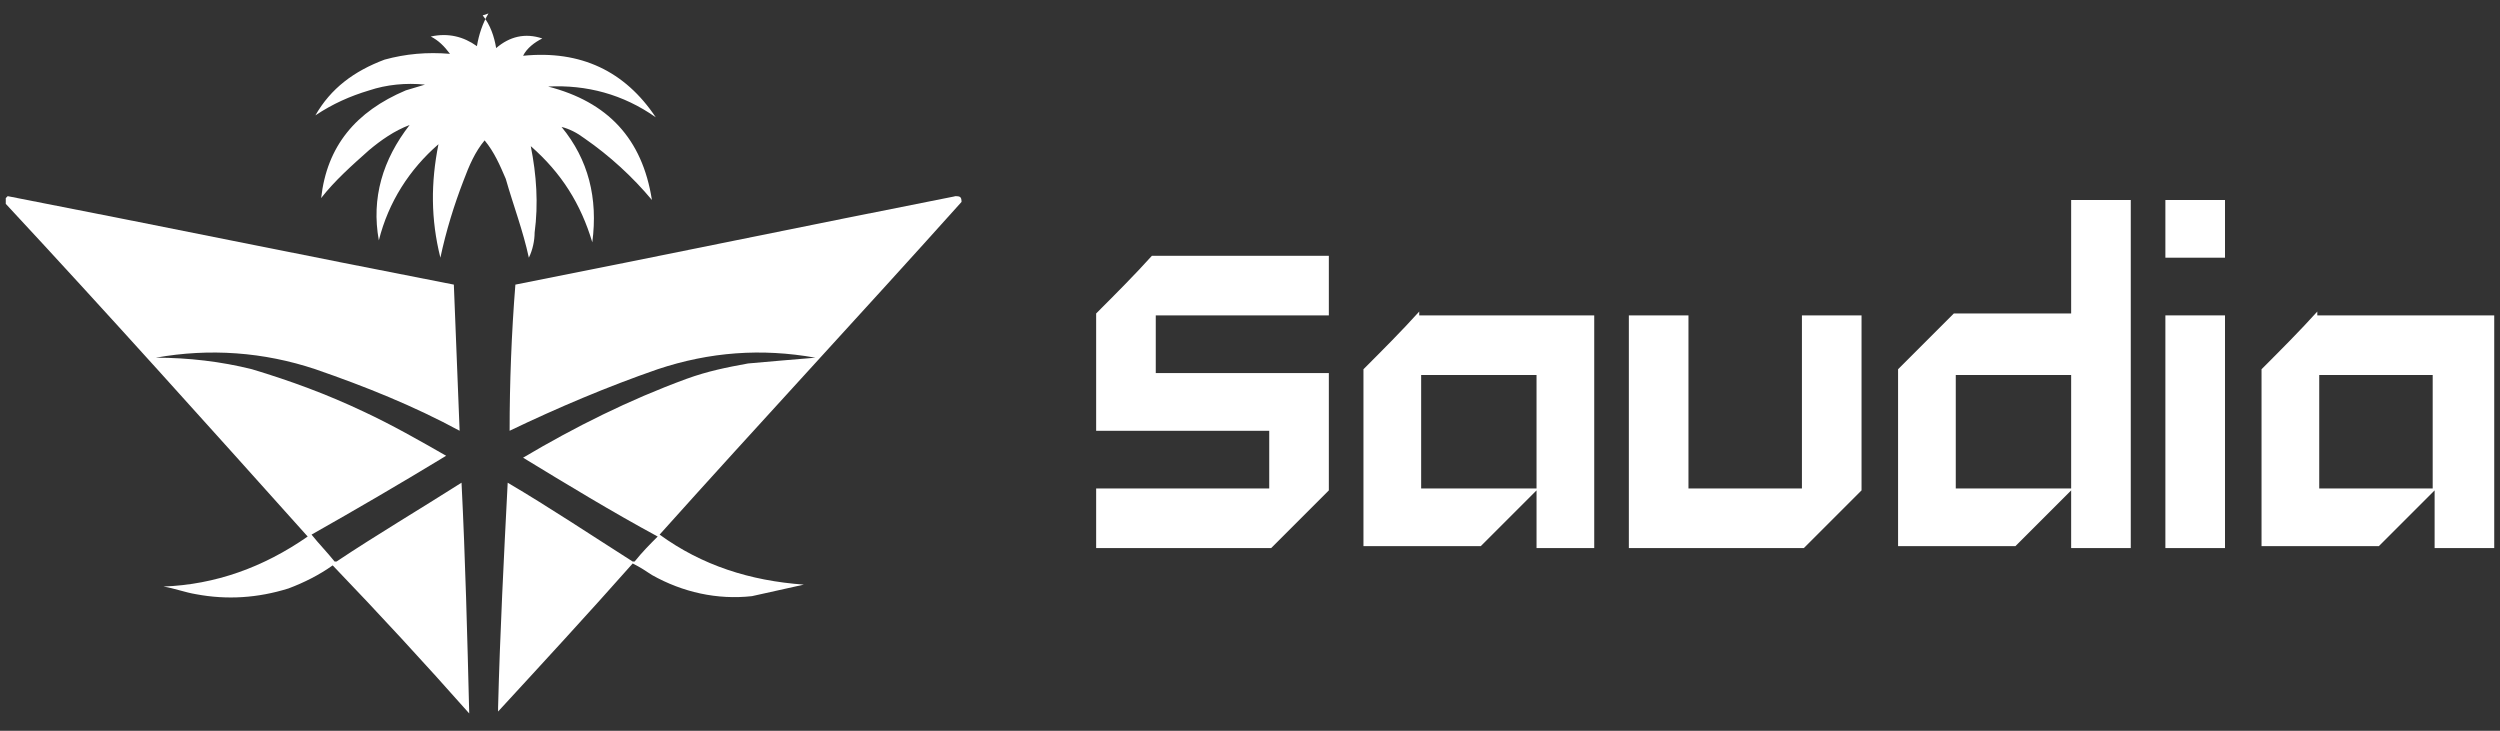
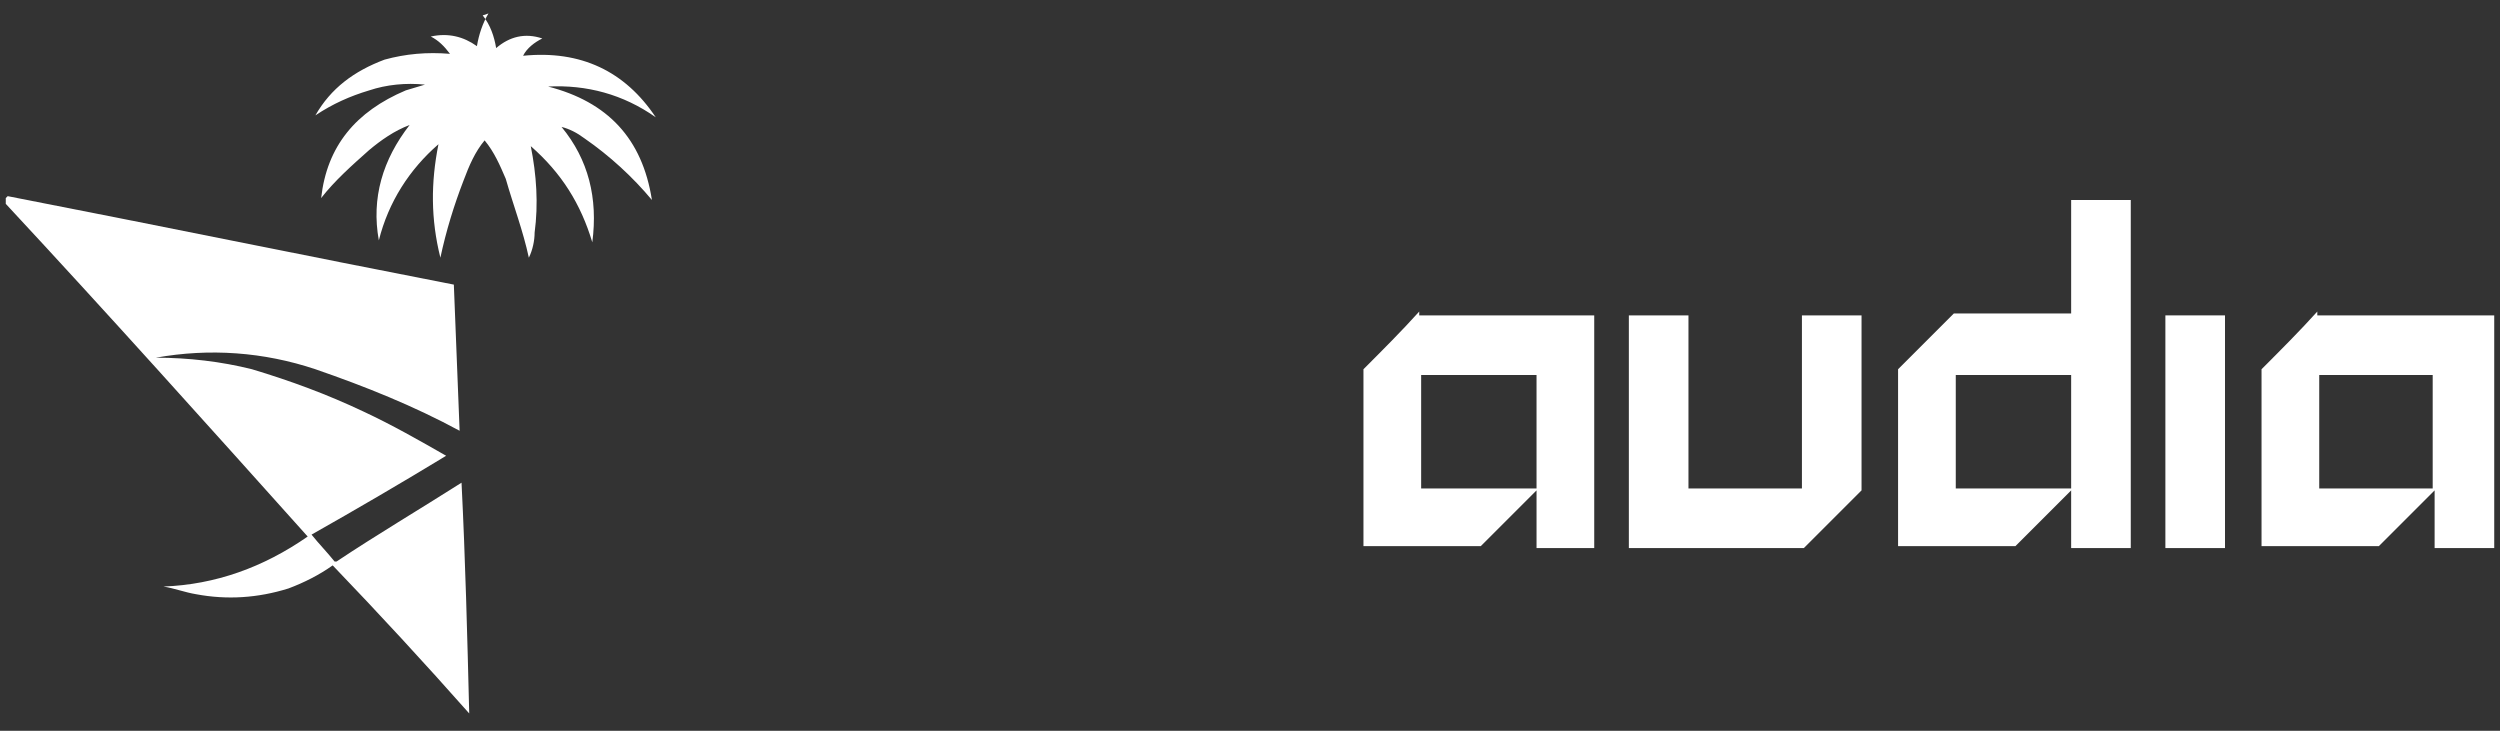
<svg xmlns="http://www.w3.org/2000/svg" id="Layer_1" data-name="Layer 1" version="1.1" viewBox="0 0 130 38">
  <rect x="0" y="0" width="130" height="38" fill="#333333" stroke="none" />
  <defs>
    <style>
      .cls-1 {
        opacity: 1;
      }

      .cls-1, .cls-2, .cls-3, .cls-4, .cls-5, .cls-6, .cls-7, .cls-8 {
        fill: #fff;
        fill-rule: evenodd;
        stroke-width: 0px;
      }

      .cls-1, .cls-2, .cls-3, .cls-4, .cls-5, .cls-6, .cls-7, .cls-8, .cls-9 {
        isolation: isolate;
      }

      .cls-2 {
        opacity: 1;
      }

      .cls-3 {
        opacity: 1;
      }

      .cls-4 {
        opacity: 1;
      }

      .cls-5 {
        opacity: 1;
      }

      .cls-6 {
        opacity: 1;
      }

      .cls-7, .cls-9 {
        opacity: 1;
      }

      .cls-8 {
        opacity: 1;
      }
    </style>
  </defs>
  <g class="cls-9">
    <g>
      <path class="cls-6" d="M25.1.8c.4.5.6,1.1.7,1.7.7-.6,1.5-.8,2.4-.5-.4.2-.8.5-1,.9,3-.3,5.3.8,6.9,3.2,0,0,0,0,0,0-1.7-1.2-3.6-1.7-5.6-1.6,3.1.8,4.9,2.7,5.4,5.9-1-1.2-2.2-2.3-3.5-3.2-.4-.3-.8-.5-1.2-.6,1.4,1.7,1.9,3.7,1.6,6-.6-2-1.6-3.6-3.2-5,.3,1.5.4,3,.2,4.5,0,.4-.1.9-.3,1.3-.3-1.4-.8-2.7-1.2-4.1-.3-.7-.6-1.4-1.1-2-.5.6-.8,1.3-1.1,2.1-.5,1.3-.9,2.6-1.2,4-.5-2-.5-3.9-.1-5.9-1.5,1.3-2.6,3-3.1,5-.4-2.2.2-4.2,1.6-6-.8.3-1.5.8-2.1,1.3-.9.8-1.8,1.6-2.5,2.5.3-2.7,1.8-4.5,4.4-5.6.3-.1.7-.2,1-.3-1-.1-2,0-2.9.3-1,.3-1.9.7-2.8,1.3.8-1.4,2-2.3,3.6-2.9,1.1-.3,2.2-.4,3.4-.3-.3-.4-.6-.7-1-.9.9-.2,1.7,0,2.4.5.1-.6.3-1.2.6-1.7Z" />
      <path class="cls-7" d="M.4,10.2c7.7,1.5,15.5,3.1,23.2,4.6.1,2.5.2,5.1.3,7.6-2.4-1.3-4.9-2.3-7.5-3.2-2.7-.9-5.5-1.1-8.3-.6,1.7,0,3.4.2,5,.6,2,.6,3.9,1.3,5.8,2.2,1.5.7,2.9,1.5,4.3,2.3-2.3,1.4-4.7,2.8-7,4.1.4.5.8.9,1.2,1.4,0,0,0,0,.1,0,2.1-1.4,4.3-2.7,6.5-4.1.2,4,.3,8,.4,12-2.3-2.6-4.7-5.2-7.1-7.7-.7.5-1.5.9-2.3,1.2-1.6.5-3.2.6-4.8.3-.6-.1-1.1-.3-1.7-.4,2.7-.1,5.2-1,7.5-2.6C10.8,22.1,5.6,16.3.3,10.6c0-.1,0-.2,0-.3Z" />
-       <path class="cls-7" d="M49.6,10.2c.3,0,.4,0,.4.3-5.2,5.8-10.5,11.5-15.7,17.3,2.2,1.6,4.7,2.4,7.5,2.6-.9.2-1.8.4-2.7.6-1.8.2-3.6-.2-5.2-1.1-.3-.2-.6-.4-1-.6-2.3,2.6-4.7,5.2-7,7.7,0,0,0-.2,0-.2.1-3.9.3-7.8.5-11.7,2.2,1.3,4.3,2.7,6.5,4.1,0,0,0,0,.1,0,.4-.5.8-.9,1.2-1.3-2.4-1.3-4.7-2.7-7-4.1,2.7-1.6,5.5-3,8.5-4.1,1.1-.4,2.1-.6,3.2-.8,1.1-.1,2.3-.2,3.5-.3-2.8-.5-5.5-.3-8.2.6-2.6.9-5.2,2-7.7,3.2,0-2.5.1-5.1.3-7.6,7.6-1.5,15.3-3.1,22.9-4.6Z" />
    </g>
    <g>
      <path class="cls-1" d="M107.7,10.4h3.1v18.1h-3.1c0-1,0-2,0-3-1,1-1.9,1.9-2.9,2.9-2,0-4,0-6.1,0,0-3.1,0-6.1,0-9.2,1-1,1.9-1.9,2.9-2.9,2,0,4,0,6.1,0v-6ZM101.7,19.5h6v5.9h-6v-5.9Z" />
-       <path class="cls-8" d="M112.6,10.4h3.1v3h-3.1v-3Z" />
-       <path class="cls-2" d="M59.9,13.3h9.2v3.1h-9v3h9c0,2,0,4,0,6.1-1,1-2,2-3,3-3,0-6.1,0-9.1,0v-3.1h9v-3h-9c0-2,0-4.1,0-6.1,1-1,2-2,2.9-3Z" />
      <path class="cls-4" d="M73.8,16.4h9.1v12.1h-3c0-1,0-2,0-3-1,1-1.9,1.9-2.9,2.9-2,0-4,0-6.1,0,0-3.1,0-6.1,0-9.2,1-1,2-2,2.9-3ZM73.9,19.5h6v5.9h-6v-5.9Z" />
      <path class="cls-3" d="M84.7,16.4h3.1v9h5.9v-9h3.1c0,3,0,6.1,0,9.1-1,1-2,2-3,3-3,0-6.1,0-9.1,0v-12.1Z" />
      <path class="cls-8" d="M112.6,16.4h3.1v12.1h-3.1v-12.1Z" />
      <path class="cls-5" d="M120.5,16.4h9.2v12.1h-3.1c0-1,0-2,0-3l-2.9,2.9c-2,0-4,0-6.1,0,0-3.1,0-6.1,0-9.2,1-1,2-2,2.9-3ZM120.6,19.5h5.9v5.9h-5.9v-5.9Z" />
    </g>
  </g>
</svg>